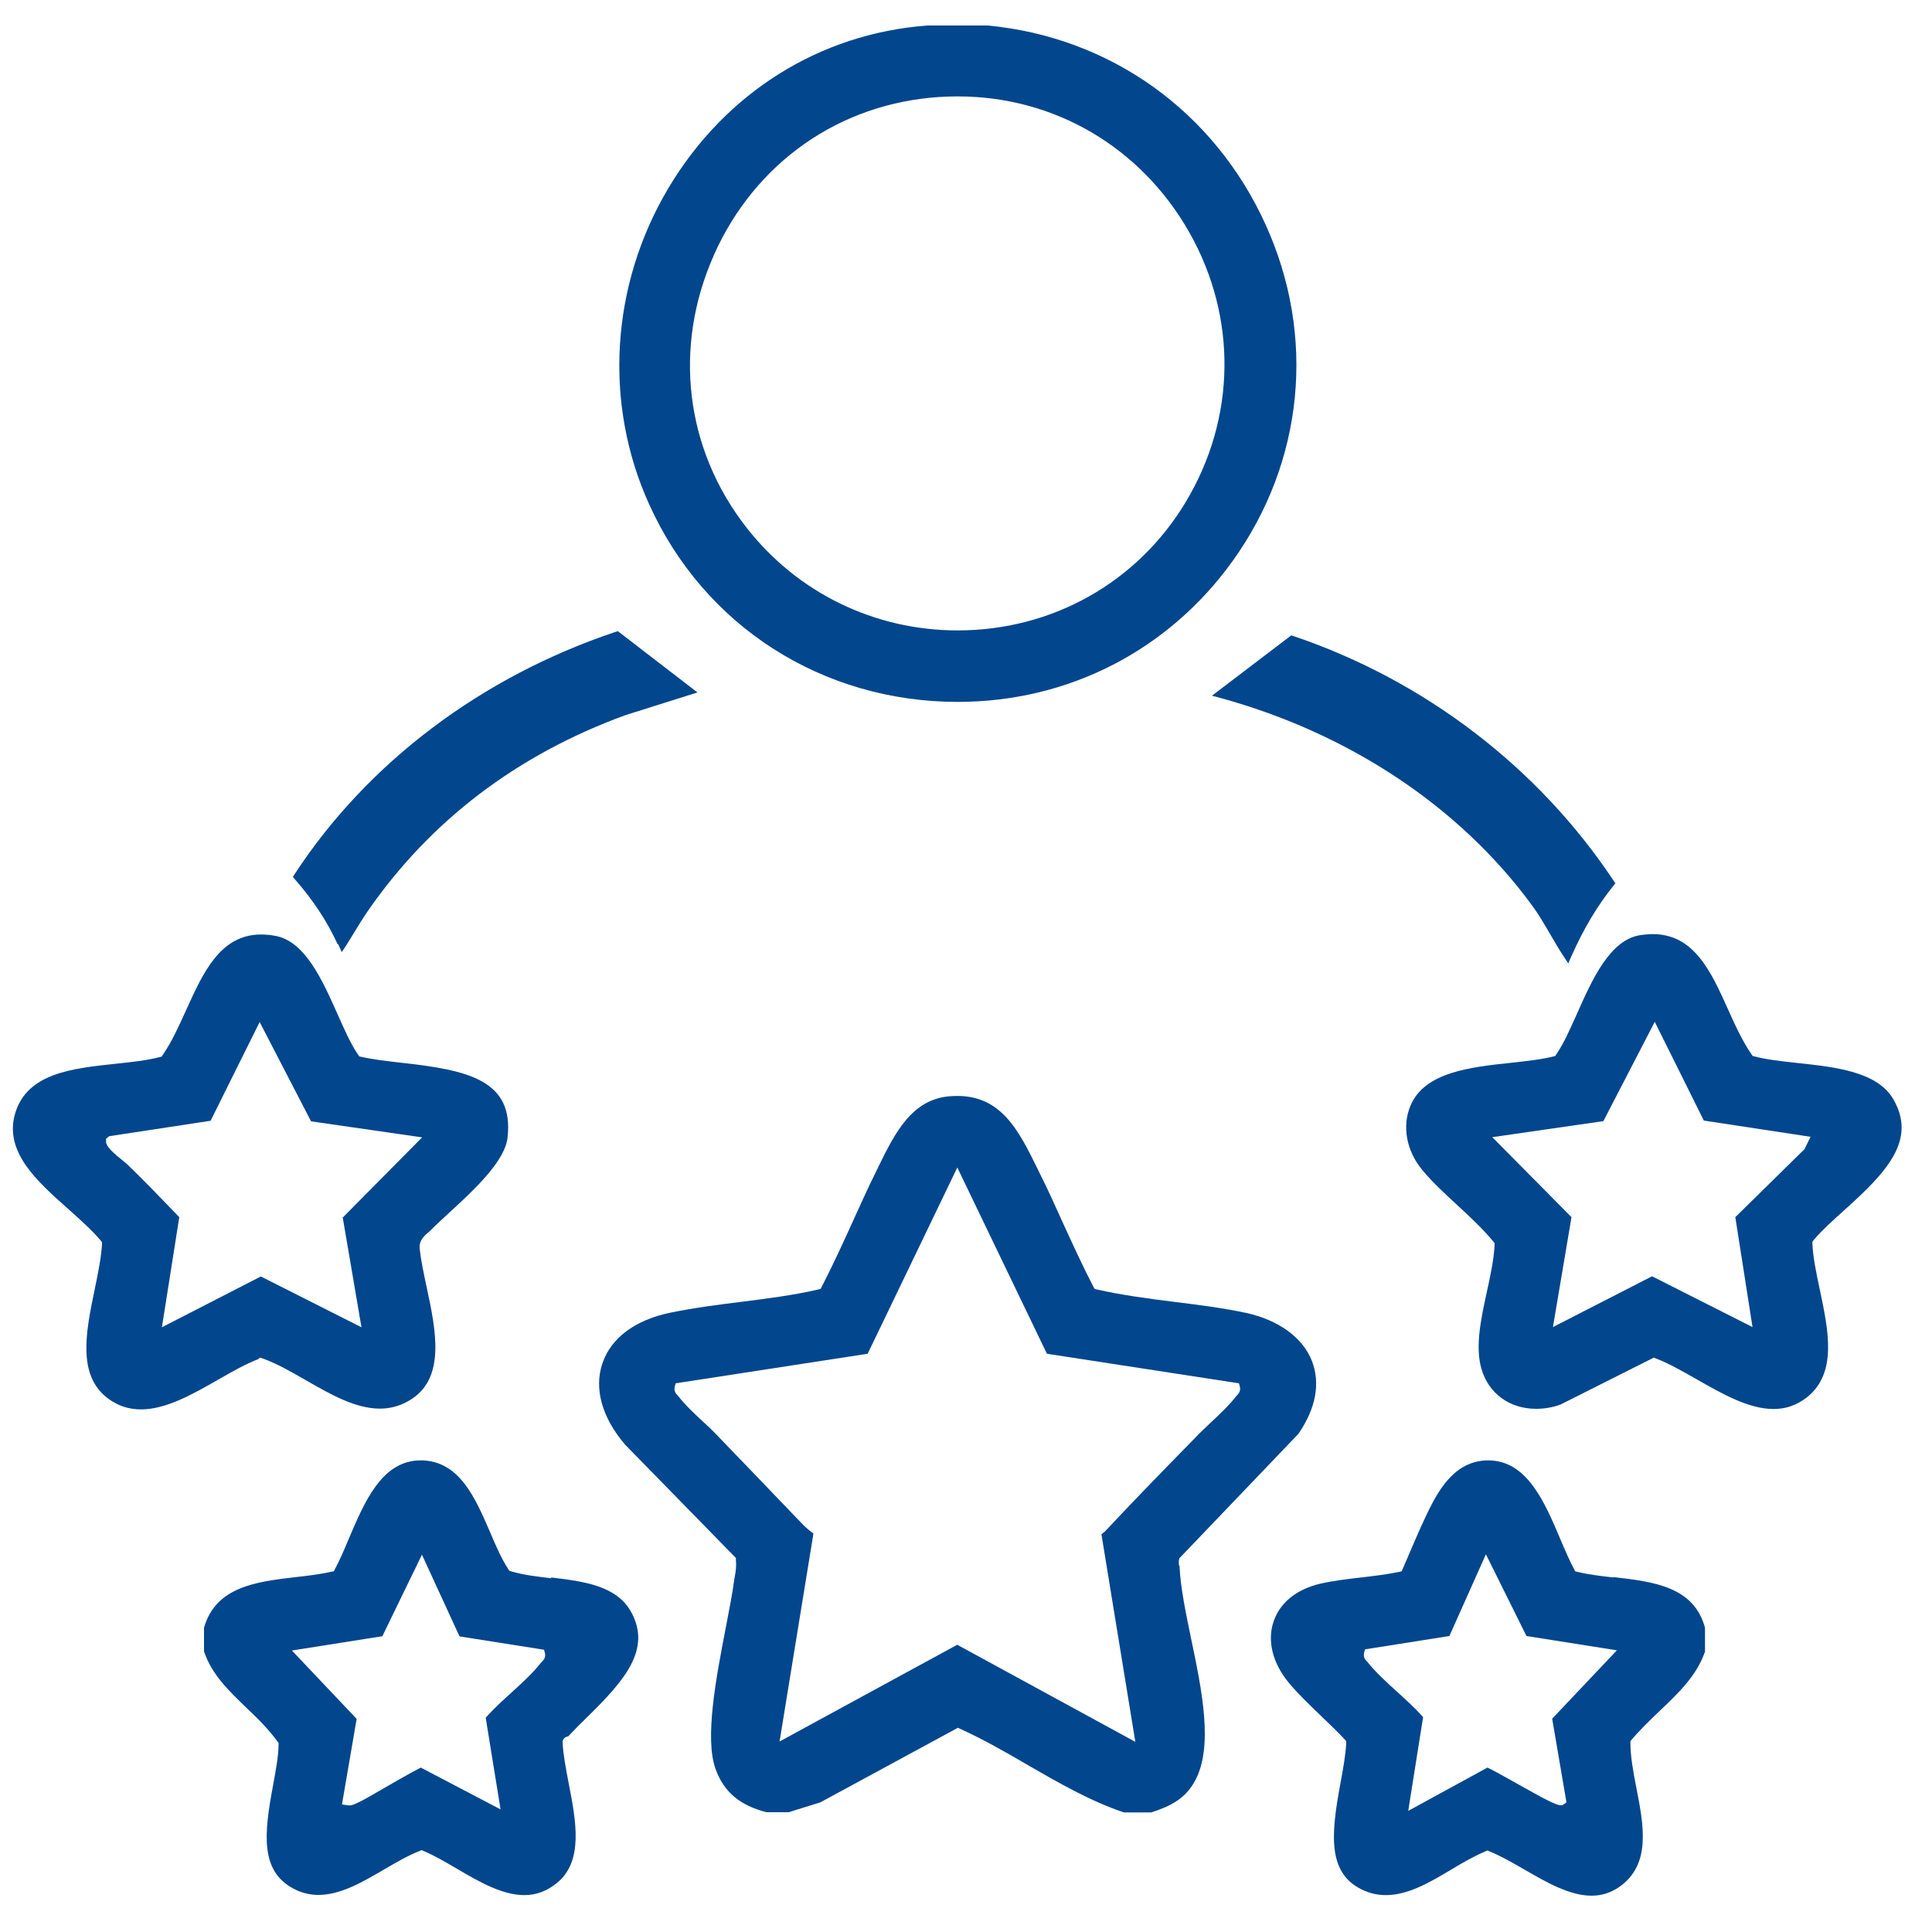
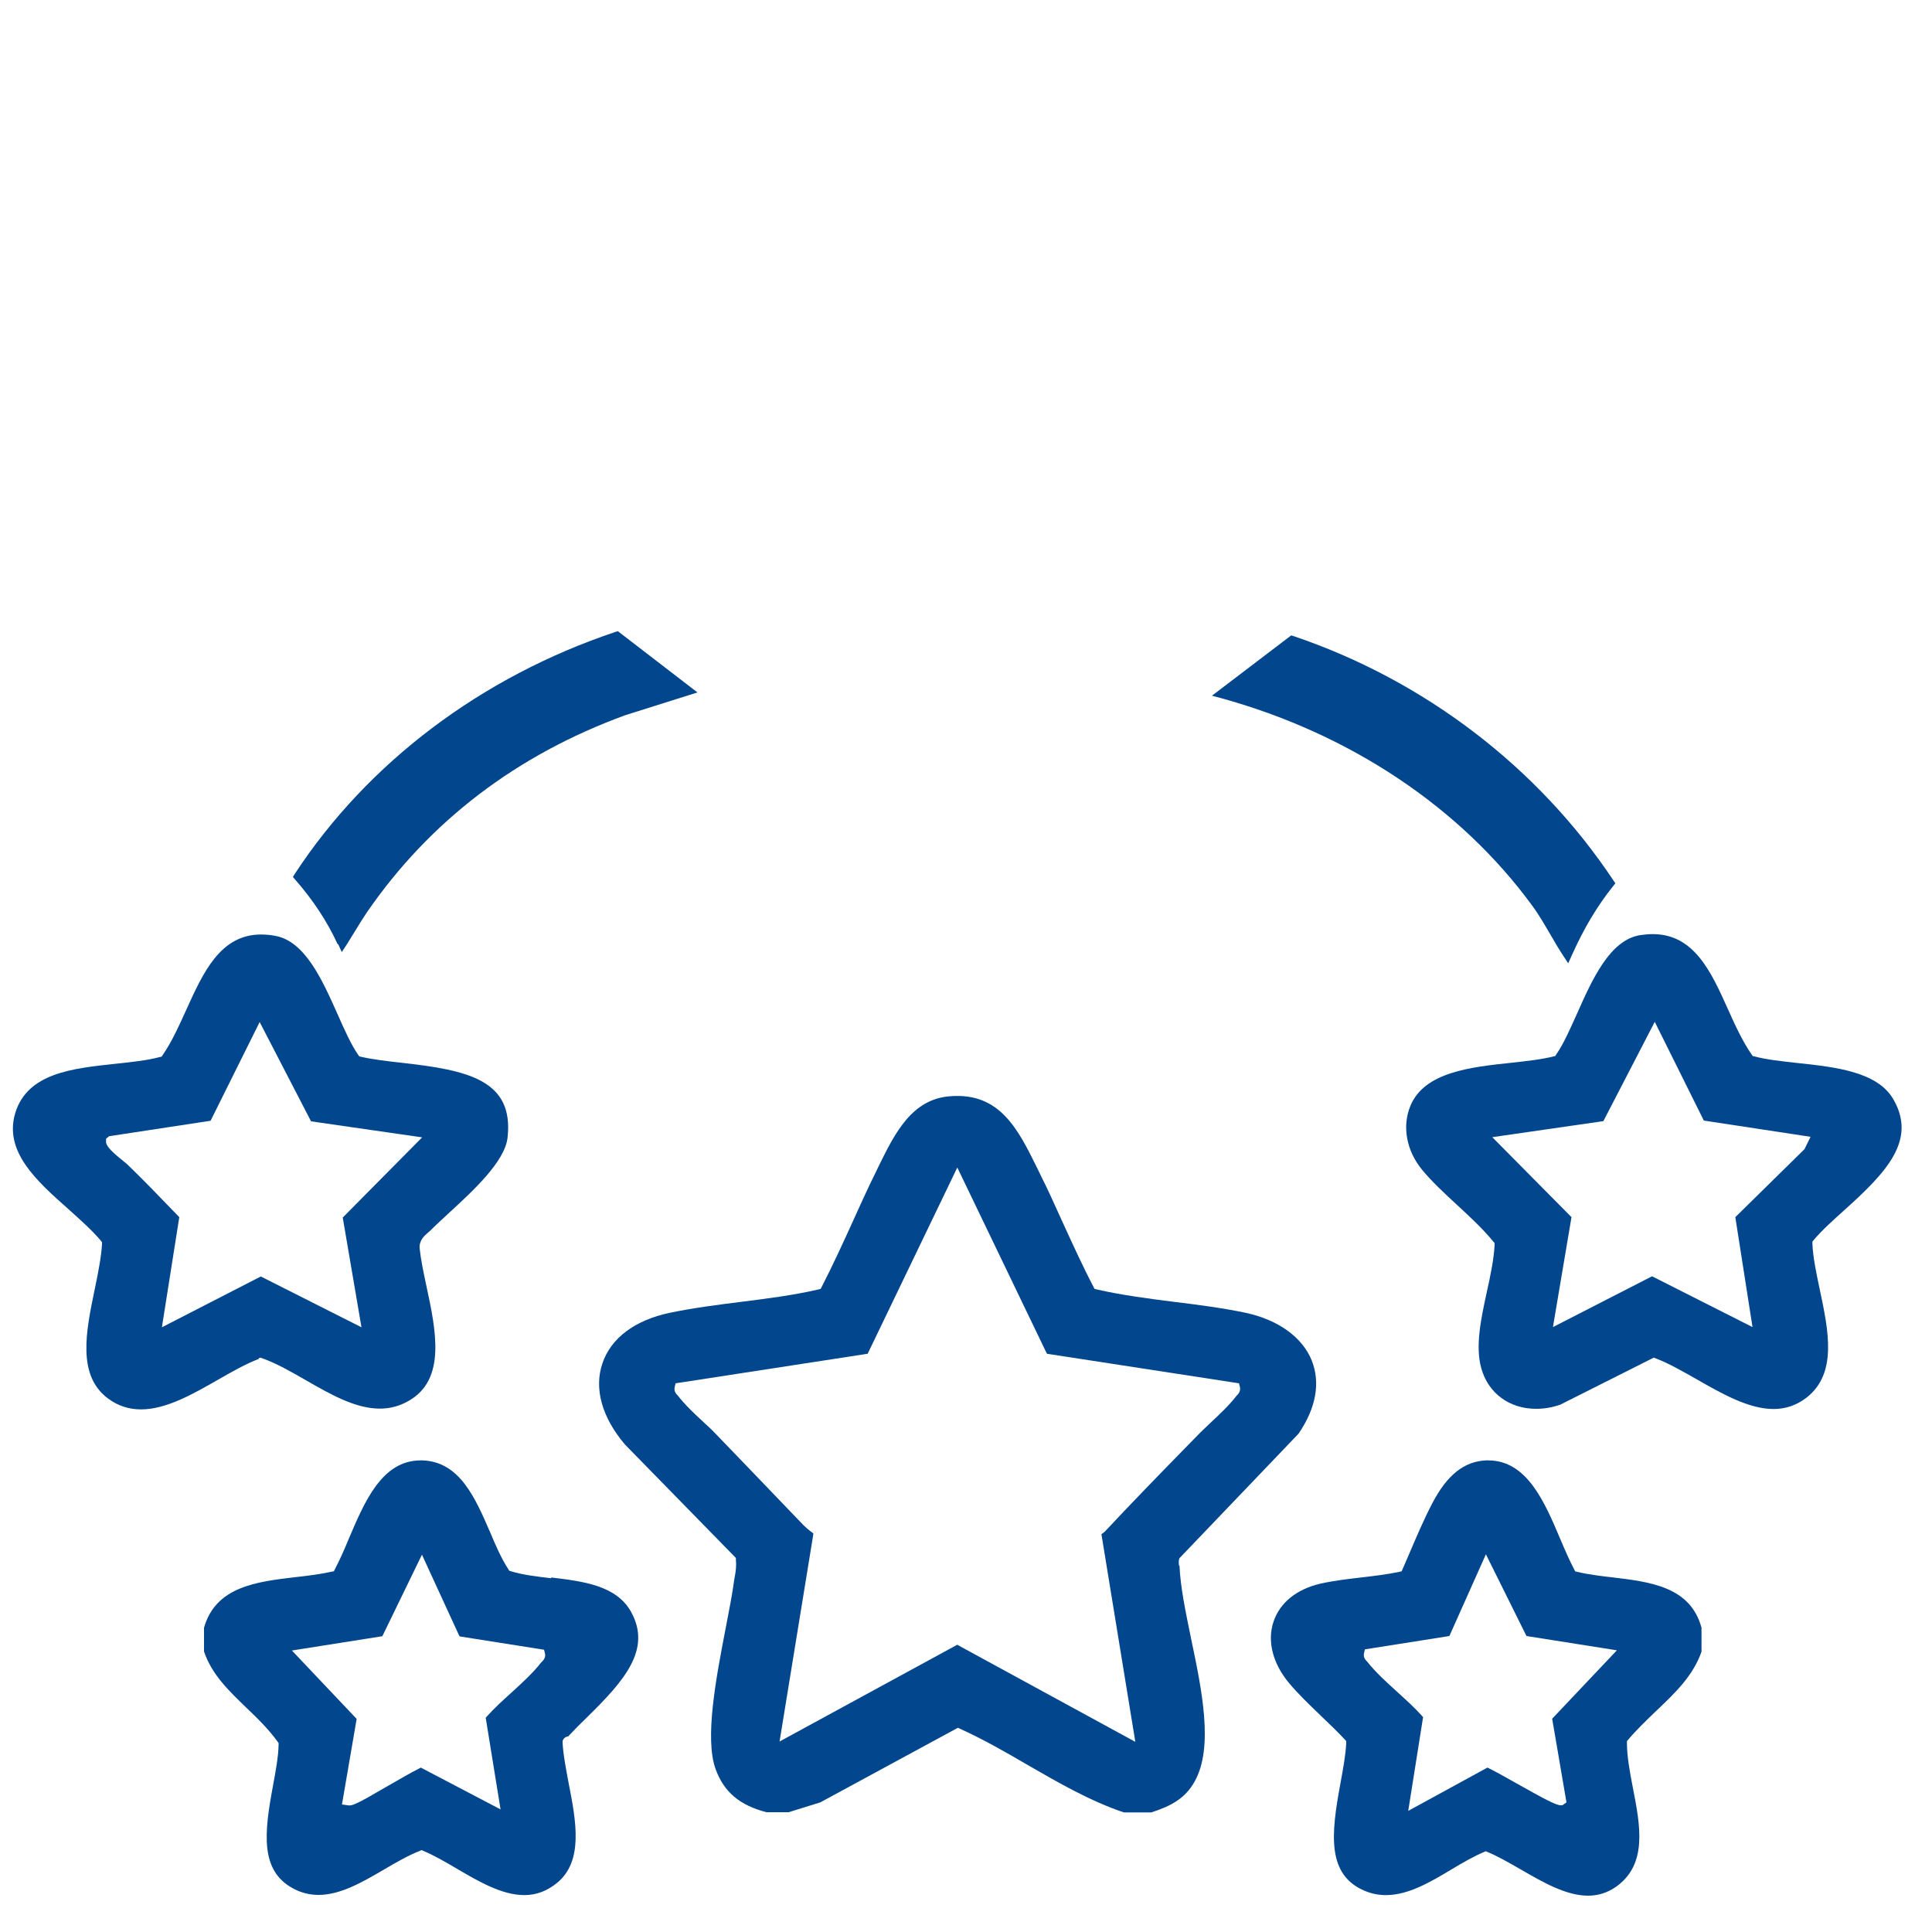
<svg xmlns="http://www.w3.org/2000/svg" id="Layer_1" width="100" height="100" version="1.1" viewBox="0 0 100 100">
  <defs>
    <style>
      .st0 {
        fill: #02468d;
      }
    </style>
  </defs>
  <path class="st0" d="M61.02,81.02c0-.1-.03-.23.03-.37l6.16-6.44c.91-1.33,1.14-2.63.69-3.78-.48-1.21-1.74-2.12-3.43-2.48-1.18-.25-2.43-.41-3.65-.56-1.35-.17-2.74-.35-4.06-.65l-.11-.03-.05-.1c-.58-1.11-1.1-2.26-1.61-3.37-.37-.82-.75-1.67-1.17-2.5l-.12-.25c-1-2.03-1.94-3.95-4.51-3.75-1.99.14-2.87,1.91-3.71,3.62l-.09.19c-.46.92-.89,1.88-1.28,2.74-.5,1.1-1.02,2.23-1.58,3.32l-.05.1-.11.03c-1.34.31-2.72.48-4.06.65-1.2.15-2.44.31-3.64.56-1.81.38-3.05,1.31-3.49,2.62-.44,1.3-.03,2.79,1.17,4.2l5.74,5.87v.09c.03.29,0,.57-.05.83l-.04.23c-.09.7-.27,1.6-.44,2.49-.49,2.54-1.1,5.7-.52,7.29.43,1.18,1.24,1.87,2.63,2.23h1.15l1.64-.51,7.12-3.86.11.05c1.19.54,2.35,1.2,3.51,1.88,1.58.91,3.22,1.86,4.97,2.45h1.42c1.02-.33,1.76-.72,2.25-1.61.99-1.78.36-4.76-.19-7.39-.28-1.36-.55-2.64-.6-3.77l-.03-.02ZM58.75,90.15l-9.08-4.95-.12-.07-9.2,5.01,1.73-10.62.02-.15-.12-.09c-.2-.15-.39-.33-.49-.44l-.27-.28c-1.4-1.46-2.8-2.92-4.2-4.37-.2-.21-.43-.42-.67-.64-.44-.41-.9-.84-1.27-1.32-.15-.14-.2-.28-.15-.47l.04-.16,9.81-1.51.13-.02,4.64-9.64,4.58,9.52.06.12,9.94,1.53.04.16c.05.18,0,.33-.18.5-.37.48-.85.93-1.33,1.38-.24.23-.48.45-.69.67l-.88.9c-1.29,1.32-2.62,2.69-3.89,4.05-.02.02-.04.04-.07.06l-.12.09,1.75,10.72v.02Z" />
  <path class="st0" d="M28.53,81.69c-.75-.09-1.45-.17-2.08-.36l-.09-.03-.05-.08c-.36-.55-.65-1.22-.95-1.93-.77-1.78-1.57-3.61-3.46-3.7h-.13c-2,0-2.9,2.14-3.71,4.04-.23.56-.48,1.13-.73,1.6l-.05.1-.11.02c-.58.13-1.22.21-1.86.28-2.04.24-4.14.49-4.75,2.62v1.23c.4,1.19,1.27,2.02,2.19,2.91.57.54,1.15,1.11,1.62,1.76l.05.07v.08c-.01.63-.15,1.36-.29,2.13-.46,2.45-.67,4.39,1.03,5.31.42.23.86.34,1.33.34,1.14,0,2.28-.67,3.38-1.31.61-.36,1.25-.73,1.86-.97l.09-.04.09.04c.55.23,1.12.56,1.73.92,1.16.68,2.35,1.37,3.5,1.37.62,0,1.17-.21,1.69-.63,1.38-1.13.99-3.19.6-5.18-.14-.75-.28-1.46-.31-2.08v-.08c.05-.19.22-.23.22-.23l.08-.02.05-.06c.28-.3.59-.61.92-.93,1.94-1.9,3.34-3.51,2.28-5.44-.76-1.38-2.48-1.59-4.14-1.79v.04ZM25.9,93.65l-4.12-2.16-.11.06c-.35.17-1.12.62-1.7.95-.77.45-1.26.73-1.52.84-.11.05-.24.11-.38.11l-.37-.05.76-4.43-3.35-3.54,4.68-.74,2.05-4.22,1.89,4.11.06.12,4.37.69.04.16c.05.18,0,.33-.19.5-.42.54-1,1.07-1.55,1.57-.41.37-.87.79-1.24,1.2l-.08.09.77,4.75h0Z" />
-   <path class="st0" d="M83.52,81.65c-.64-.07-1.29-.15-1.88-.29l-.11-.03-.05-.1c-.24-.45-.47-.98-.72-1.57-.81-1.91-1.72-4.07-3.73-4.07h-.13c-1.13.06-2,.76-2.76,2.21-.44.84-.83,1.76-1.21,2.65l-.38.88-.13.03c-.62.13-1.29.21-1.97.29-.71.08-1.44.17-2.11.32-1.23.29-2.09.98-2.42,1.96-.34,1-.05,2.15.78,3.16.47.57,1.08,1.15,1.67,1.72.43.41.87.83,1.24,1.23l.07.08v.1c-.03.62-.16,1.33-.3,2.09-.49,2.64-.71,4.73,1.26,5.56.36.15.71.22,1.1.22,1.15,0,2.29-.67,3.39-1.33.58-.35,1.19-.7,1.77-.94l.09-.04.09.04c.58.23,1.2.59,1.81.94,1.16.67,2.35,1.36,3.49,1.36.52,0,.99-.15,1.43-.45,1.66-1.16,1.27-3.17.89-5.12-.16-.83-.31-1.62-.31-2.34v-.09l.06-.07c.44-.52.94-1,1.42-1.46,1-.95,1.94-1.84,2.38-3.1v-1.24c-.58-2.14-2.68-2.38-4.73-2.62v.02ZM73.67,88.89l-.08-.09c-.36-.4-.8-.8-1.25-1.21-.55-.5-1.13-1.02-1.58-1.59-.15-.14-.2-.28-.15-.47l.04-.16,4.37-.69,1.89-4.23,2.1,4.23,4.68.74-3.35,3.54.74,4.33-.21.15h-.09c-.25,0-.87-.34-2.28-1.13-.48-.27-1.08-.61-1.39-.76l-.12-.06-4.1,2.24.77-4.86v.02Z" />
+   <path class="st0" d="M83.52,81.65c-.64-.07-1.29-.15-1.88-.29l-.11-.03-.05-.1c-.24-.45-.47-.98-.72-1.57-.81-1.91-1.72-4.07-3.73-4.07h-.13c-1.13.06-2,.76-2.76,2.21-.44.84-.83,1.76-1.21,2.65l-.38.88-.13.03c-.62.13-1.29.21-1.97.29-.71.08-1.44.17-2.11.32-1.23.29-2.09.98-2.42,1.96-.34,1-.05,2.15.78,3.16.47.57,1.08,1.15,1.67,1.72.43.41.87.83,1.24,1.23l.07.08v.1c-.03.62-.16,1.33-.3,2.09-.49,2.64-.71,4.73,1.26,5.56.36.15.71.22,1.1.22,1.15,0,2.29-.67,3.39-1.33.58-.35,1.19-.7,1.77-.94c.58.23,1.2.59,1.81.94,1.16.67,2.35,1.36,3.49,1.36.52,0,.99-.15,1.43-.45,1.66-1.16,1.27-3.17.89-5.12-.16-.83-.31-1.62-.31-2.34v-.09l.06-.07c.44-.52.94-1,1.42-1.46,1-.95,1.94-1.84,2.38-3.1v-1.24c-.58-2.14-2.68-2.38-4.73-2.62v.02ZM73.67,88.89l-.08-.09c-.36-.4-.8-.8-1.25-1.21-.55-.5-1.13-1.02-1.58-1.59-.15-.14-.2-.28-.15-.47l.04-.16,4.37-.69,1.89-4.23,2.1,4.23,4.68.74-3.35,3.54.74,4.33-.21.15h-.09c-.25,0-.87-.34-2.28-1.13-.48-.27-1.08-.61-1.39-.76l-.12-.06-4.1,2.24.77-4.86v.02Z" />
  <path class="st0" d="M13.4,70.3l.08-.03.08.03c.74.26,1.49.69,2.29,1.15,1.25.72,2.55,1.46,3.81,1.46.53,0,1.02-.13,1.49-.4,1.96-1.11,1.41-3.67.92-5.95-.15-.7-.29-1.37-.35-1.95-.03-.41.24-.65.48-.85.03-.03.07-.06.1-.09.25-.26.58-.55.94-.89,1.22-1.12,2.89-2.65,3.03-3.89.34-2.99-2.06-3.5-5.47-3.88-.73-.08-1.49-.17-2.11-.31l-.09-.02-.06-.08c-.38-.55-.71-1.3-1.07-2.11-.79-1.77-1.68-3.77-3.22-4.05-.26-.05-.51-.07-.74-.07-2.11,0-3,1.98-3.87,3.9-.37.82-.75,1.66-1.22,2.34l-.05.08-.09.02c-.67.18-1.46.26-2.29.35-2.25.24-4.57.48-5.2,2.55-.6,2,1.11,3.52,2.78,5,.62.56,1.21,1.08,1.65,1.61l.06.08v.1c-.04.68-.2,1.47-.37,2.3-.46,2.21-.94,4.5.7,5.7.51.37,1.06.55,1.69.55,1.3,0,2.68-.79,4.01-1.55.73-.42,1.42-.81,2.08-1.06v-.04ZM9.27,62.99l-.28-.29c-.78-.81-1.59-1.65-2.41-2.44l-.12-.1c-.65-.52-.96-.82-.97-1.05v-.17l.16-.13,5.25-.8,2.54-5.11,2.66,5.14,5.75.83-4.11,4.15.97,5.68-5.21-2.63-5.12,2.63.9-5.7h0Z" />
  <path class="st0" d="M98,56.9c-.83-1.44-3.02-1.67-4.97-1.88-.81-.09-1.58-.17-2.22-.34l-.09-.02-.05-.07c-.47-.68-.86-1.52-1.23-2.35-.86-1.91-1.74-3.89-3.89-3.89-.21,0-.42.02-.64.05-1.58.24-2.49,2.28-3.29,4.08-.36.8-.69,1.55-1.07,2.1l-.05.08-.09.02c-.63.16-1.39.24-2.19.33-2.1.22-4.48.48-5.21,2.21-.45,1.06-.22,2.34.6,3.33.52.63,1.14,1.2,1.81,1.82.65.6,1.33,1.23,1.88,1.9l.06.07v.1c-.04.76-.22,1.61-.4,2.42-.3,1.38-.61,2.81-.29,3.96.36,1.29,1.45,2.1,2.84,2.1.42,0,.85-.07,1.26-.22l4.83-2.43.1.04c.66.25,1.36.65,2.1,1.07,1.33.76,2.71,1.55,4,1.55.64,0,1.2-.2,1.72-.6,1.59-1.26,1.12-3.46.67-5.59-.18-.85-.35-1.65-.38-2.37v-.1l.06-.08c.44-.52,1.01-1.03,1.61-1.57,2.17-1.95,3.74-3.61,2.52-5.72h0ZM93.71,58.85l-.31.63-3.58,3.52.89,5.69-5.2-2.63-5.13,2.63.96-5.69-4.1-4.14,5.75-.83,2.66-5.14,2.54,5.11,5.52.84h0Z" />
-   <path class="st0" d="M49.57,36.33c5.72,0,10.9-2.66,14.23-7.29,3.69-5.14,4.33-11.66,1.7-17.43-2.66-5.85-8.03-9.69-14.38-10.29h-3.11c-5.58.41-10.47,3.48-13.41,8.41-2.99,5.02-3.37,11.13-1.01,16.35,2.84,6.32,8.97,10.25,15.99,10.25h-.01ZM36.95,13.2c2.13-4.78,6.49-7.84,11.66-8.18.33-.02.65-.03.97-.03,5,0,9.48,2.63,11.98,7.04,2.49,4.4,2.42,9.62-.19,13.96-2.5,4.16-6.91,6.64-11.8,6.64-4.3,0-8.29-1.94-10.93-5.32-3.18-4.07-3.81-9.34-1.69-14.1h0Z" />
  <path class="st0" d="M66.83,32.89l-4.1,3.12.49.13c6.66,1.84,12.37,5.65,16.09,10.74.34.46.65,1,.96,1.53.22.38.43.74.65,1.07l.25.38.19-.42c.62-1.39,1.32-2.56,2.14-3.58l.11-.14-.1-.15c-3.9-5.86-9.78-10.35-16.54-12.64l-.13-.04h-.01Z" />
  <path class="st0" d="M17.5,48.86l.19.42.25-.38c.14-.22.27-.44.42-.68.21-.35.43-.7.66-1.04,3.24-4.69,7.73-8.11,13.34-10.16l3.74-1.18-4.12-3.17-.13.04c-6.93,2.32-12.82,6.76-16.59,12.52l-.1.16.12.14c.92,1.05,1.66,2.17,2.2,3.35l.02-.02Z" />
</svg>